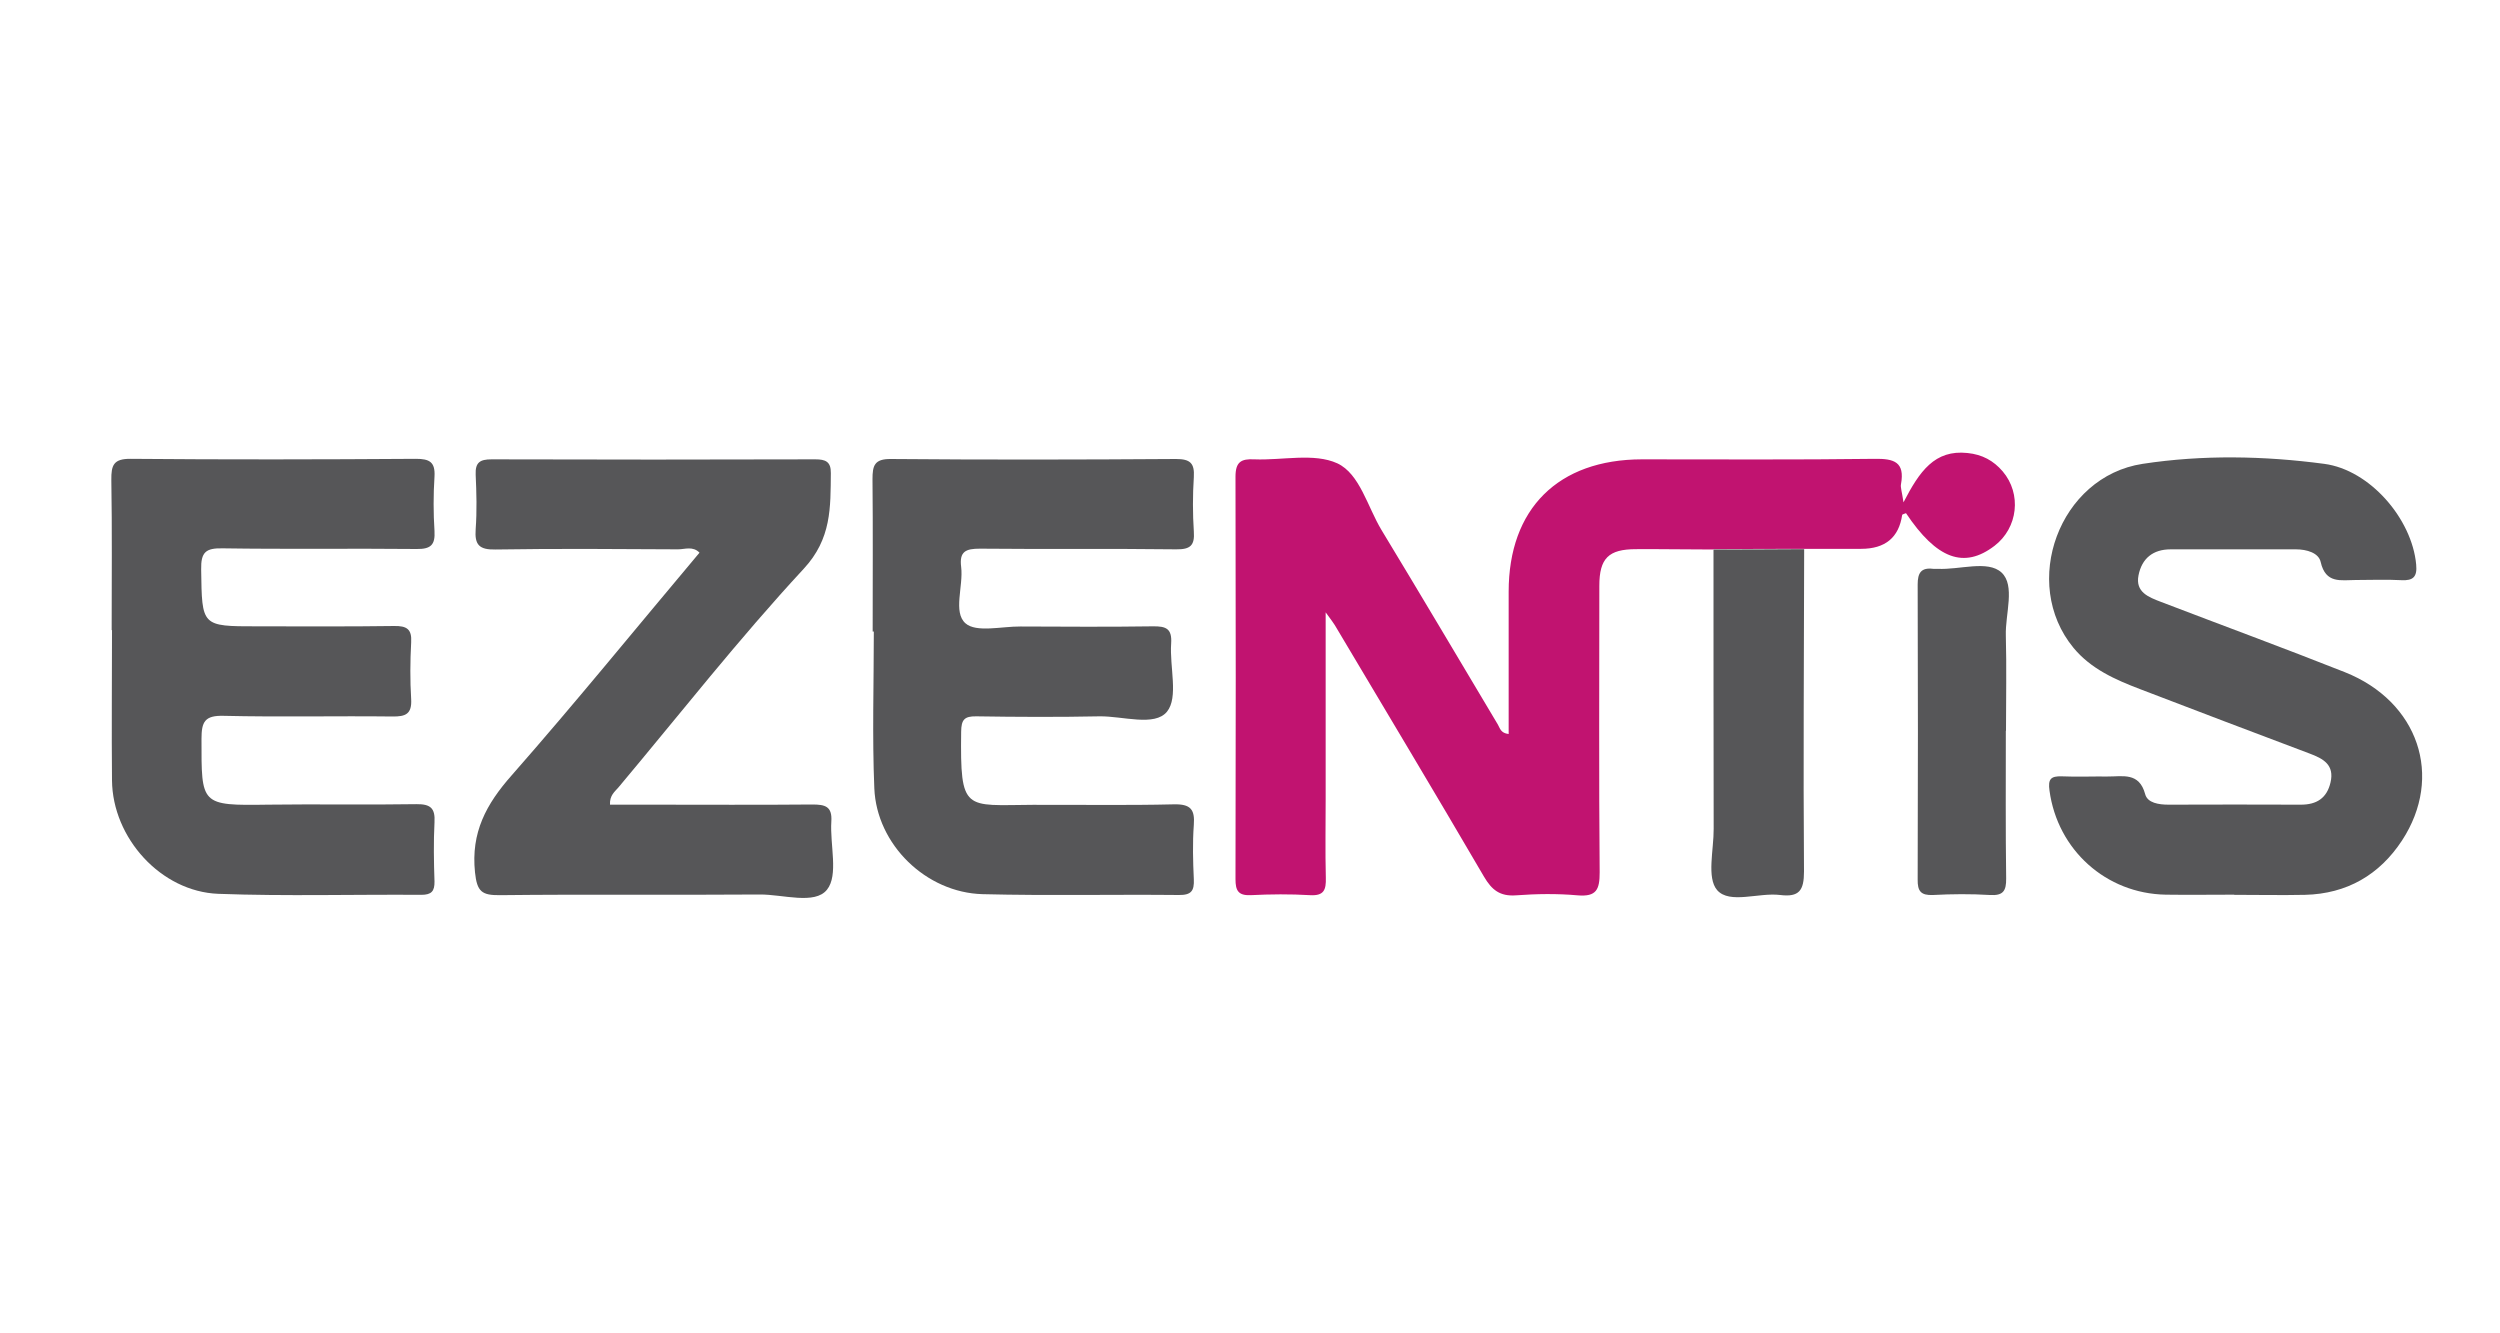
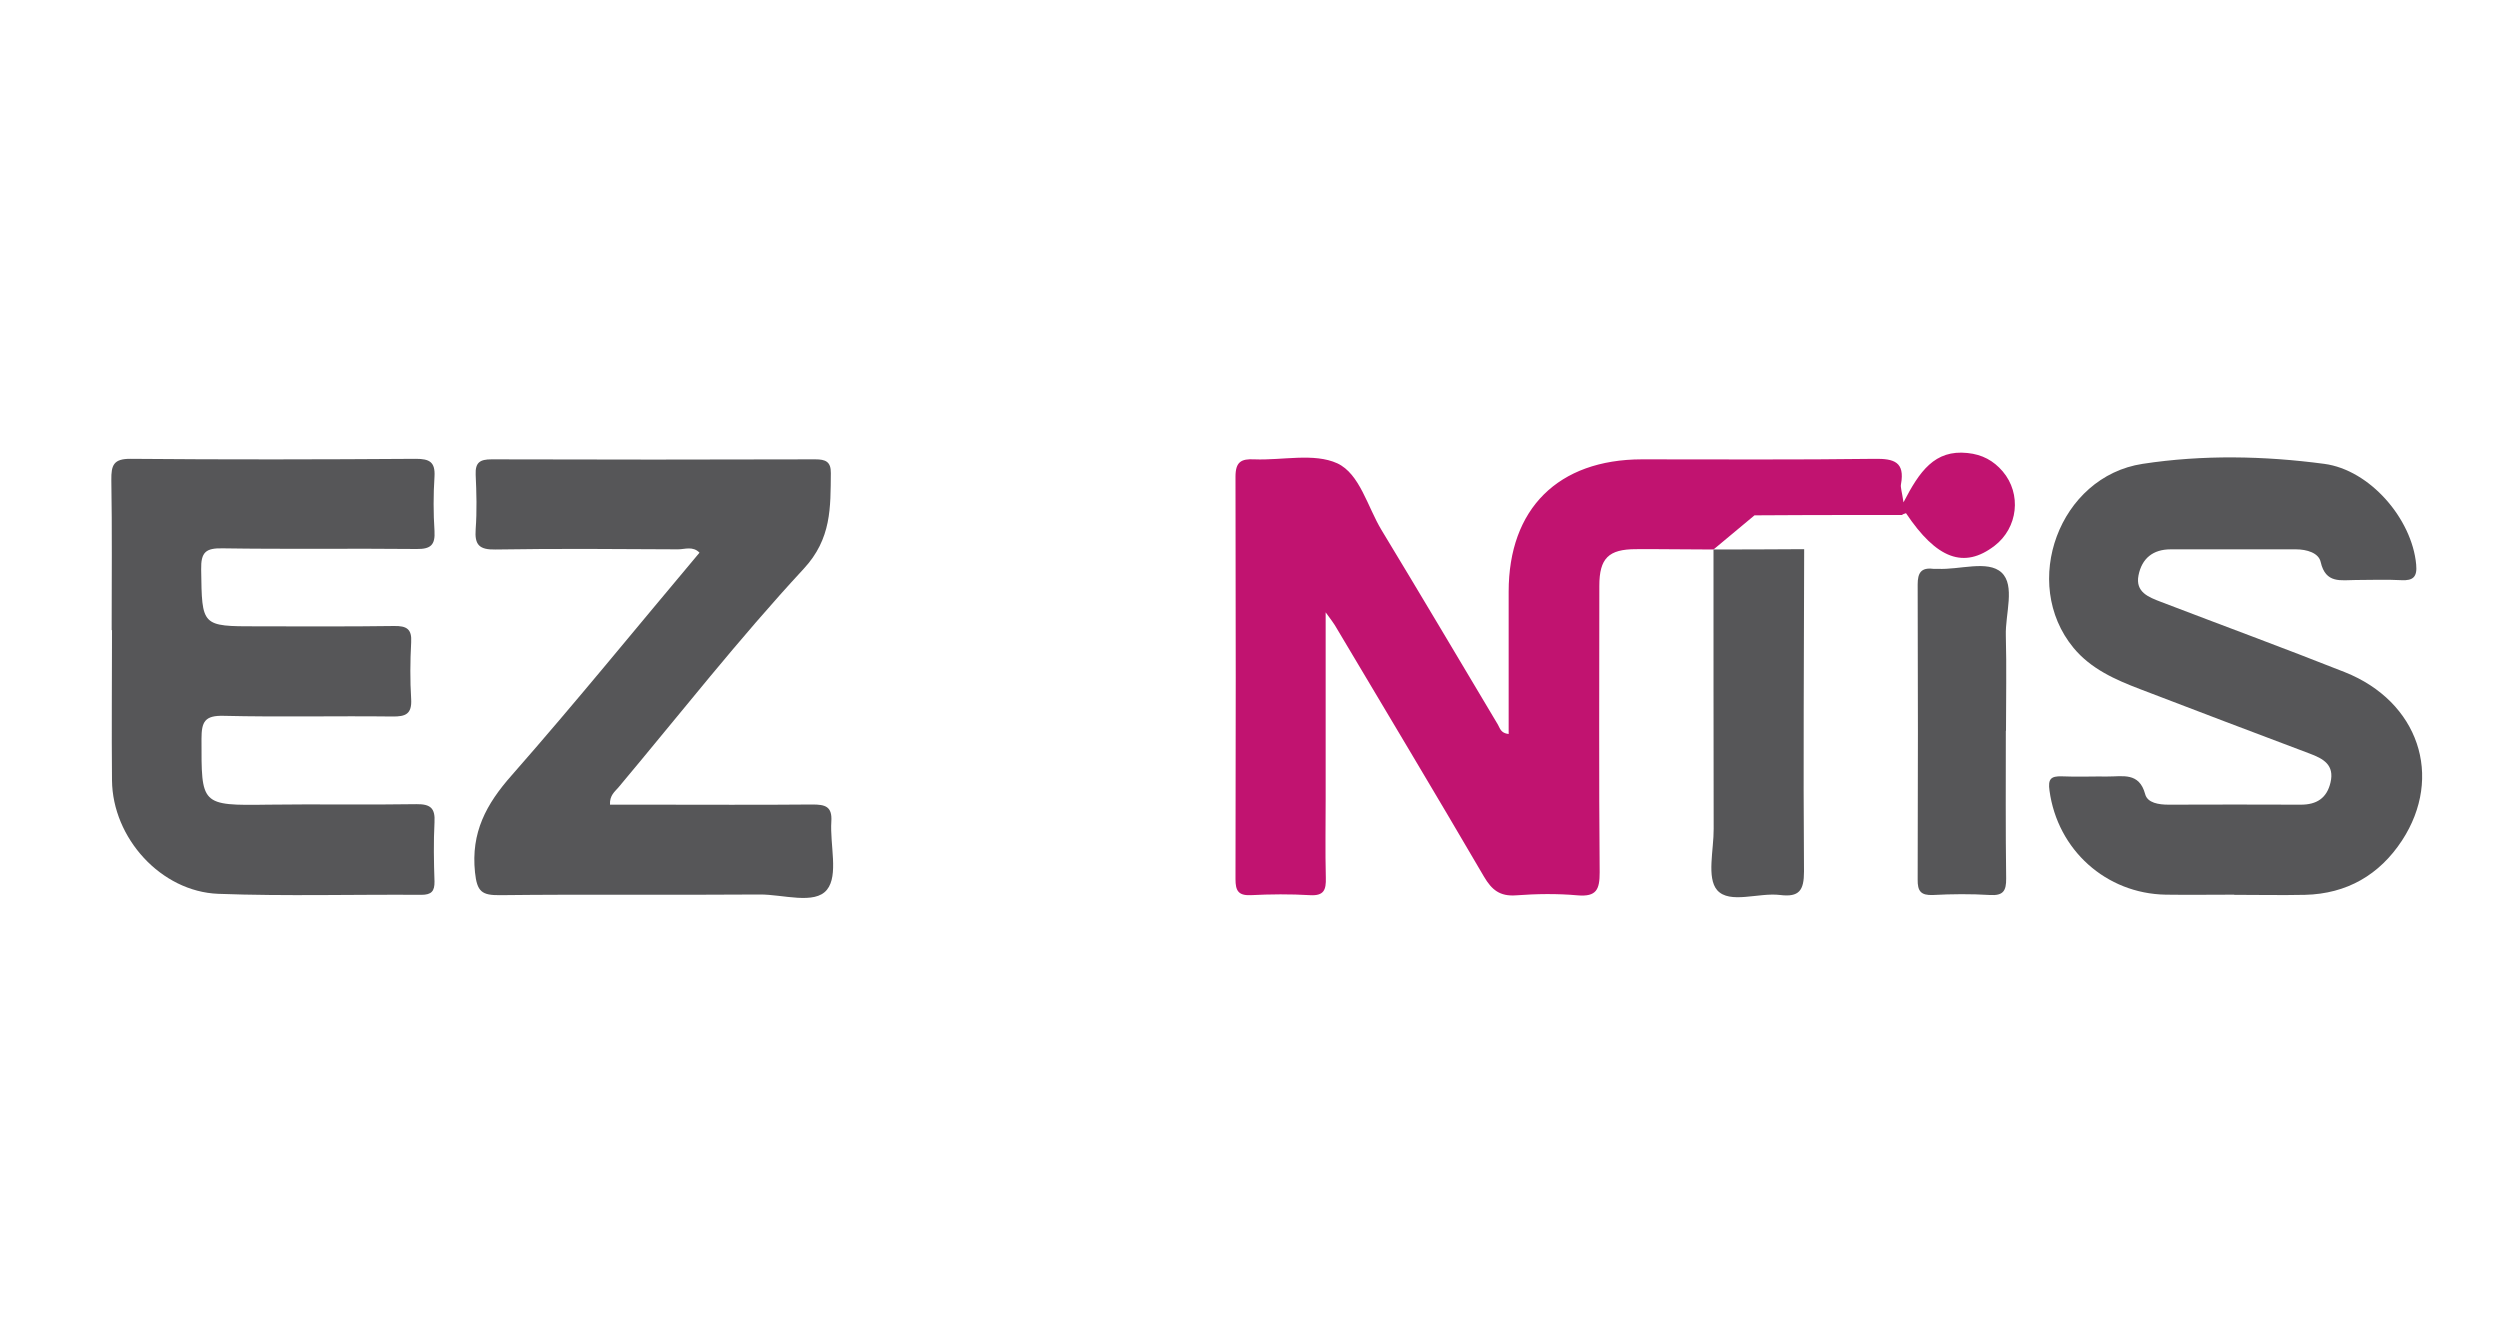
<svg xmlns="http://www.w3.org/2000/svg" id="Layer_1" viewBox="0 0 150 80">
  <defs>
    <style>.cls-1{fill:#565658;}.cls-2{fill:#c11370;}</style>
  </defs>
-   <path class="cls-2" d="M102.81,32.97c-1.55,0-3.1-.03-4.65-.02-1.65,0-2.2.55-2.2,2.2,0,5.73-.03,11.46.02,17.19,0,1.02-.18,1.48-1.33,1.38-1.22-.11-2.47-.09-3.69,0-.96.07-1.45-.32-1.92-1.12-2.95-5.05-5.96-10.06-8.95-15.09-.11-.18-.24-.34-.55-.77,0,3.93,0,7.54,0,11.16,0,1.59-.03,3.18.01,4.77.02.72-.11,1.09-.95,1.04-1.18-.07-2.37-.06-3.56,0-.75.03-.91-.28-.91-.96.02-8.05.02-16.1,0-24.15,0-.89.34-1.08,1.13-1.04,1.68.07,3.58-.4,4.98.24,1.35.63,1.81,2.61,2.65,4,2.35,3.88,4.66,7.78,6.98,11.67.13.22.17.52.65.57,0-2.86,0-5.7,0-8.54,0-4.98,2.97-7.93,7.99-7.94,4.65,0,9.31.03,13.96-.03,1.18-.02,1.83.19,1.59,1.52-.04.19.05.41.15,1.09.96-1.86,1.87-3.17,3.84-2.96.89.09,1.56.46,2.11,1.1,1.15,1.35.92,3.39-.49,4.47-1.83,1.4-3.47.79-5.31-1.96-.08.04-.22.06-.23.11q-.3,2.03-2.46,2.03c-1.14,0-2.28,0-3.42,0-1.81,0-3.62.01-5.44.02Z" />
+   <path class="cls-2" d="M102.81,32.97c-1.55,0-3.1-.03-4.65-.02-1.65,0-2.2.55-2.2,2.2,0,5.73-.03,11.46.02,17.19,0,1.02-.18,1.48-1.33,1.38-1.22-.11-2.47-.09-3.69,0-.96.07-1.45-.32-1.92-1.12-2.95-5.05-5.96-10.06-8.95-15.09-.11-.18-.24-.34-.55-.77,0,3.93,0,7.54,0,11.16,0,1.59-.03,3.18.01,4.77.02.72-.11,1.09-.95,1.04-1.18-.07-2.37-.06-3.56,0-.75.03-.91-.28-.91-.96.02-8.05.02-16.1,0-24.15,0-.89.34-1.08,1.13-1.04,1.68.07,3.58-.4,4.98.24,1.35.63,1.81,2.61,2.65,4,2.35,3.88,4.66,7.78,6.98,11.67.13.22.17.52.65.57,0-2.86,0-5.7,0-8.54,0-4.98,2.97-7.93,7.99-7.94,4.65,0,9.31.03,13.96-.03,1.18-.02,1.83.19,1.59,1.52-.04.19.05.41.15,1.09.96-1.86,1.87-3.17,3.84-2.96.89.09,1.56.46,2.11,1.1,1.15,1.35.92,3.39-.49,4.47-1.83,1.4-3.47.79-5.31-1.96-.08.04-.22.06-.23.11c-1.14,0-2.28,0-3.42,0-1.81,0-3.62.01-5.44.02Z" />
  <path class="cls-1" d="M134.05,53.68c-1.37,0-2.74.02-4.1,0-3.59-.06-6.5-2.69-6.98-6.24-.1-.7.08-.88.74-.86.91.04,1.82,0,2.74.01.9.01,1.9-.28,2.26,1.06.14.53.82.63,1.41.63,2.64-.01,5.29-.01,7.93,0,.95,0,1.56-.39,1.78-1.33.25-1.06-.43-1.43-1.26-1.74-3.39-1.27-6.78-2.57-10.16-3.86-1.49-.57-2.95-1.21-4-2.48-3.2-3.88-.86-10.28,4.15-11.04,3.6-.55,7.28-.48,10.89,0,2.74.36,5.27,3.3,5.52,6.04.07.73-.17.98-.89.94-.91-.05-1.82-.01-2.74-.01-.88,0-1.8.24-2.1-1.08-.12-.55-.84-.76-1.48-.76-2.51,0-5.02,0-7.52,0-1.07,0-1.73.55-1.93,1.56-.2,1.01.61,1.31,1.34,1.59,3.68,1.41,7.38,2.77,11.04,4.22,4.42,1.76,5.94,6.26,3.43,10.1-1.35,2.06-3.31,3.2-5.82,3.26-1.41.03-2.83,0-4.24,0Z" />
  <path class="cls-1" d="M6.7,37.81c0-3,.03-6.01-.02-9.01-.01-.89.13-1.28,1.16-1.27,5.7.05,11.41.04,17.12,0,.81,0,1.16.19,1.11,1.06-.07,1.09-.07,2.19,0,3.27.05.84-.23,1.09-1.07,1.08-3.88-.04-7.76.02-11.64-.04-1.01-.02-1.31.22-1.29,1.27.05,3.41,0,3.41,3.36,3.41,2.74,0,5.48.02,8.22-.02.75-.01,1.07.18,1.02.98-.06,1.13-.07,2.28,0,3.41.05.89-.33,1.05-1.12,1.04-3.38-.04-6.76.04-10.13-.04-1.13-.03-1.33.35-1.33,1.38,0,3.97-.08,4.01,4,3.95,2.97-.04,5.93.02,8.9-.03.85-.01,1.13.25,1.08,1.09-.06,1.18-.04,2.37,0,3.55.01.58-.18.8-.79.8-4.06-.03-8.13.09-12.18-.06-3.44-.13-6.35-3.35-6.38-6.81-.03-3,0-6.01,0-9.01Z" />
-   <path class="cls-1" d="M52.36,37.89c0-3.05.02-6.09-.01-9.14,0-.81.11-1.22,1.1-1.21,5.7.05,11.4.04,17.11,0,.85,0,1.12.25,1.07,1.08-.07,1.09-.07,2.19,0,3.27.06.84-.21,1.08-1.06,1.07-3.92-.05-7.85,0-11.77-.04-.85,0-1.25.16-1.13,1.1.14,1.16-.5,2.71.26,3.38.65.57,2.17.18,3.3.19,2.65.01,5.29.03,7.94-.01.79-.01,1.16.13,1.1,1.03-.1,1.4.45,3.23-.25,4.09-.74.91-2.65.26-4.05.28-2.46.05-4.93.04-7.39,0-.72-.01-.9.2-.91.92-.06,4.85.2,4.41,4.29,4.39,2.83-.01,5.66.04,8.48-.03.99-.02,1.26.3,1.19,1.23-.08,1.09-.05,2.18,0,3.27.03.69-.15.95-.9.94-3.92-.04-7.85.05-11.77-.05-3.39-.09-6.36-2.97-6.5-6.35-.13-3.13-.03-6.27-.03-9.41-.02,0-.04,0-.05,0Z" />
  <path class="cls-1" d="M36.61,48.28c.81,0,1.61,0,2.41,0,3.24,0,6.48.02,9.72-.01.77,0,1.2.11,1.14,1.02-.09,1.4.44,3.22-.26,4.09-.73.92-2.64.28-4.03.29-5.2.04-10.4-.02-15.6.04-1.08.01-1.37-.21-1.49-1.37-.25-2.39.67-4.09,2.2-5.82,3.84-4.37,7.51-8.89,11.27-13.36-.4-.41-.88-.2-1.29-.2-3.65-.02-7.3-.05-10.95.01-.98.02-1.26-.28-1.19-1.22.08-1.09.05-2.18,0-3.27-.03-.73.25-.92.95-.92,6.48.02,12.95.02,19.43,0,.6,0,.94.13.93.82-.02,2.06.05,3.94-1.63,5.75-3.89,4.2-7.43,8.72-11.11,13.11-.22.26-.54.48-.51,1.04Z" />
  <path class="cls-1" d="M102.81,32.97c1.81,0,3.62-.01,5.44-.02-.01,6.45-.06,12.89-.01,19.34,0,1.14-.29,1.55-1.43,1.41-1.29-.16-3.03.56-3.78-.29-.64-.74-.2-2.42-.21-3.68-.01-5.58-.01-11.17-.01-16.75Z" />
  <path class="cls-1" d="M120.35,43.85c0,2.95-.02,5.9.02,8.85.01.76-.18,1.05-.98,1-1.13-.07-2.28-.06-3.41,0-.73.03-.93-.23-.92-.93.02-5.9.02-11.8,0-17.7,0-.69.2-1.03.93-.94.09.01.18,0,.27,0,1.31.07,3-.54,3.83.22.84.78.22,2.49.26,3.78.05,1.9.01,3.81.01,5.72Z" />
</svg>